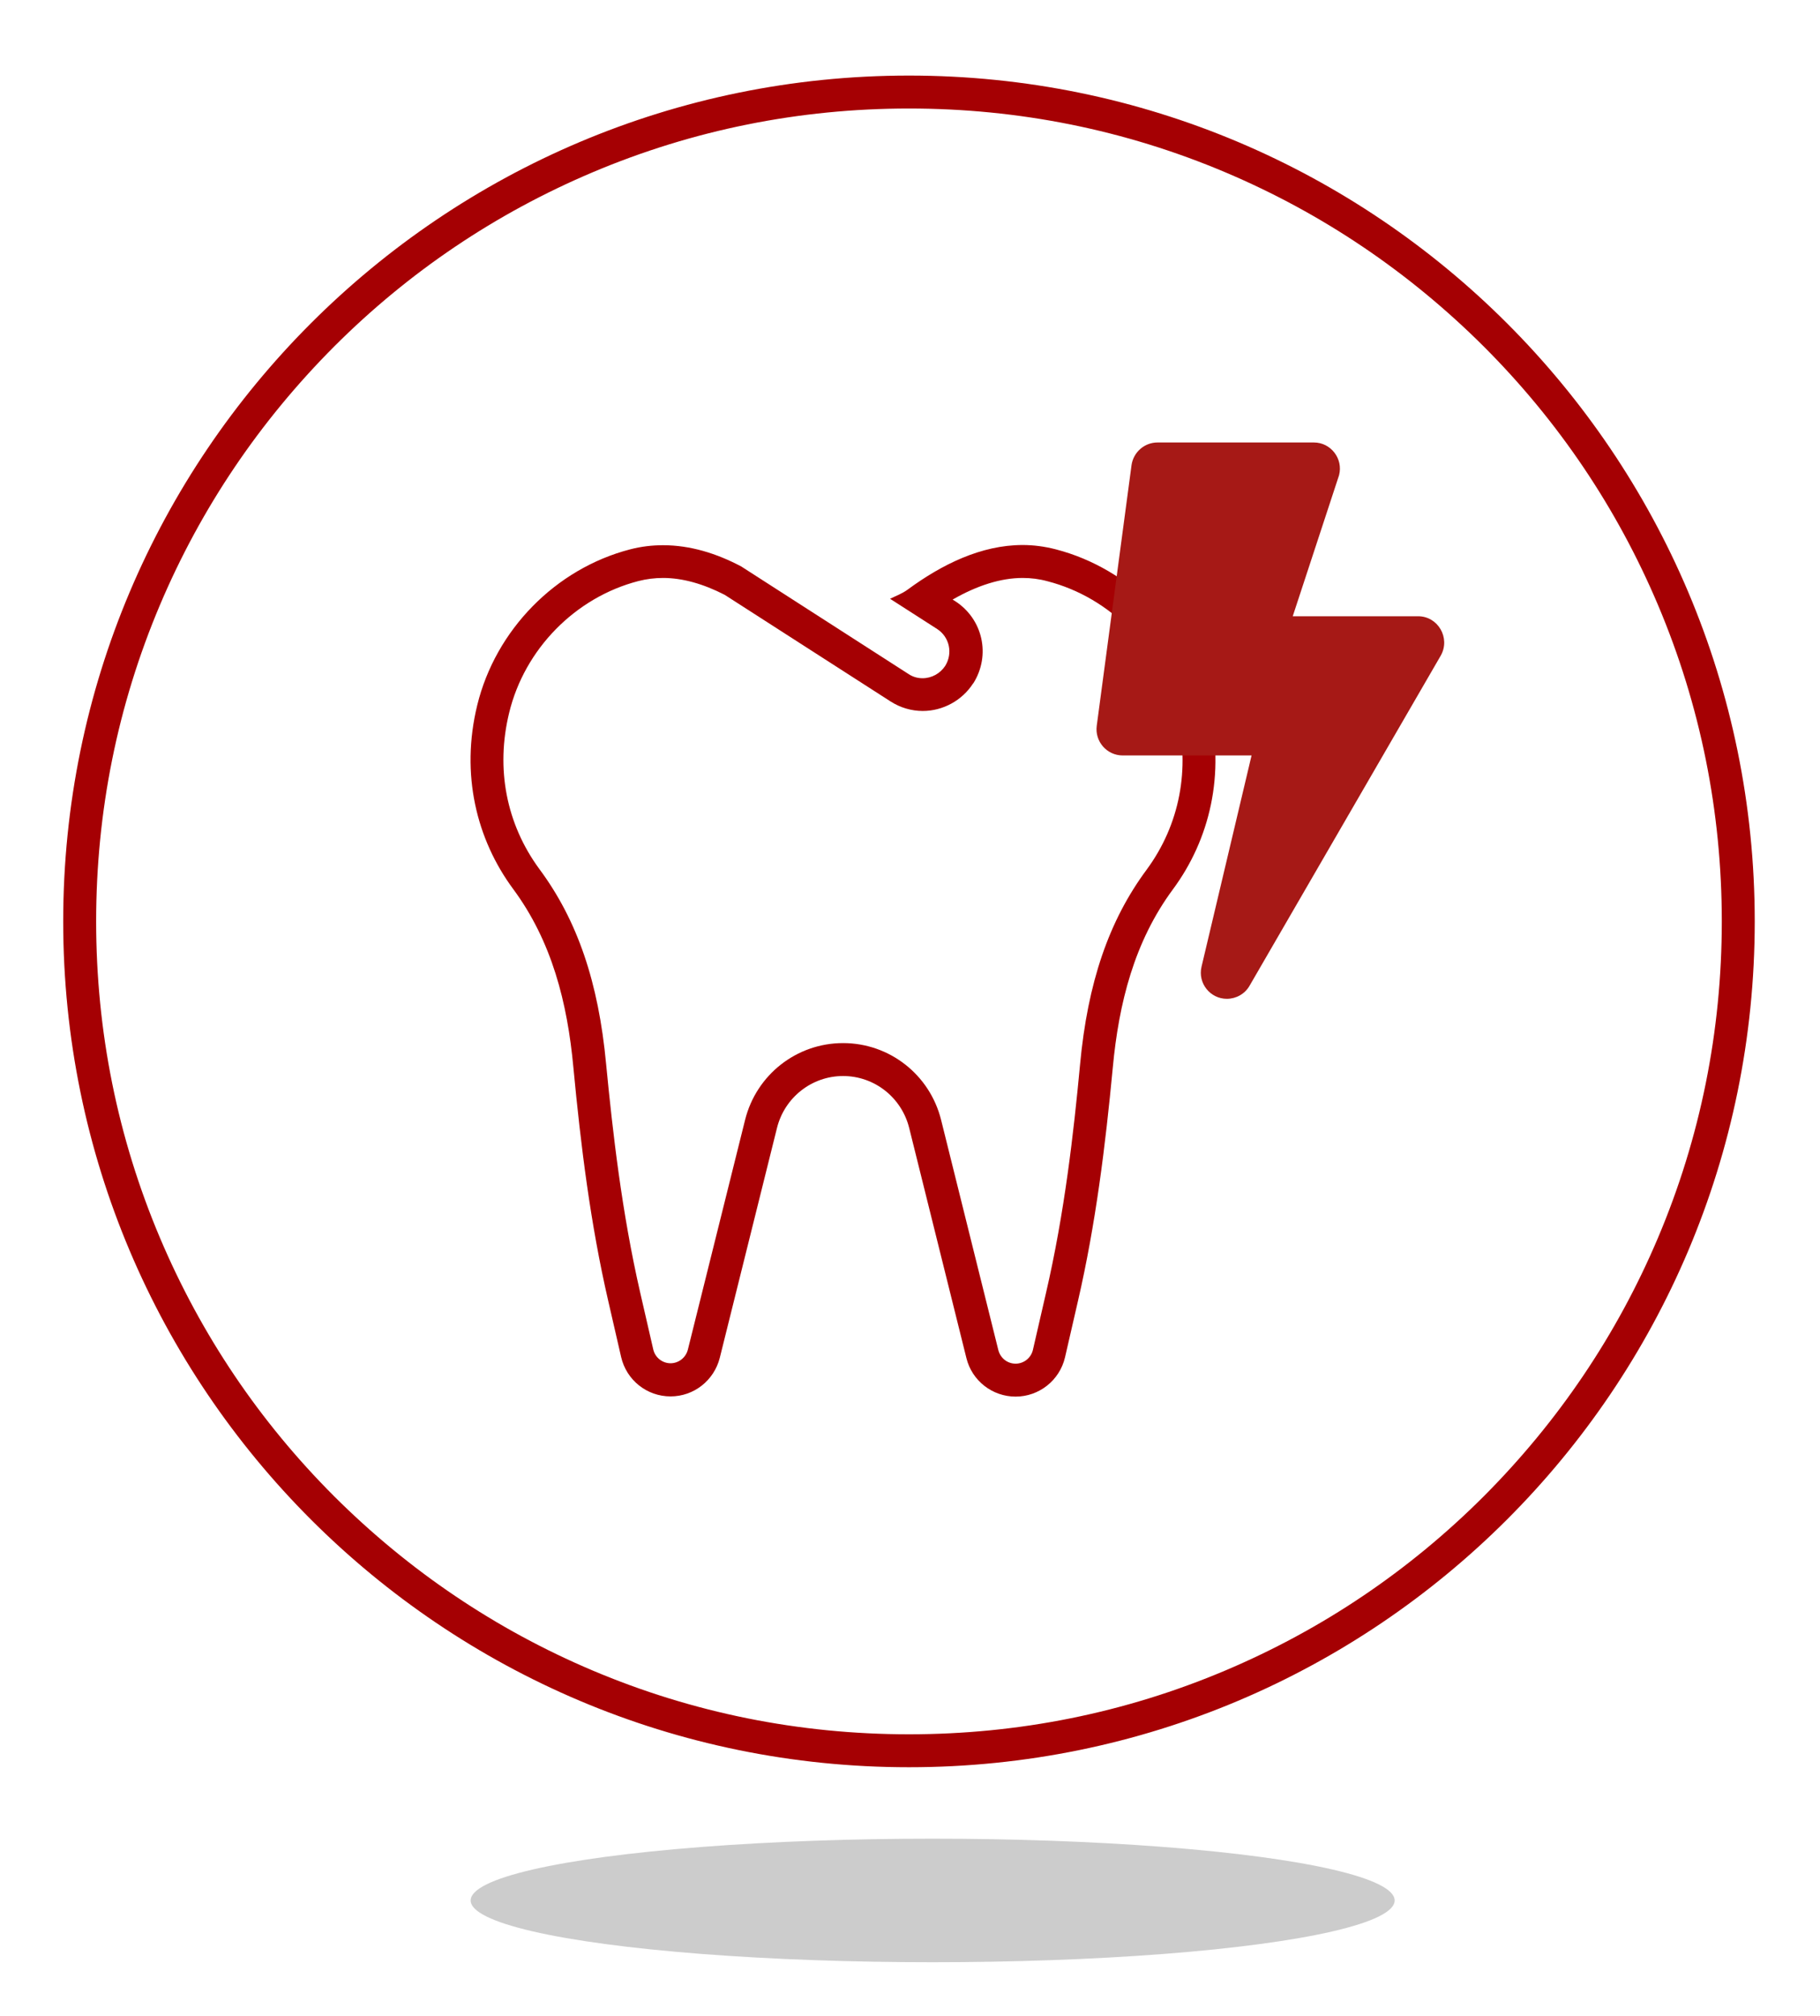
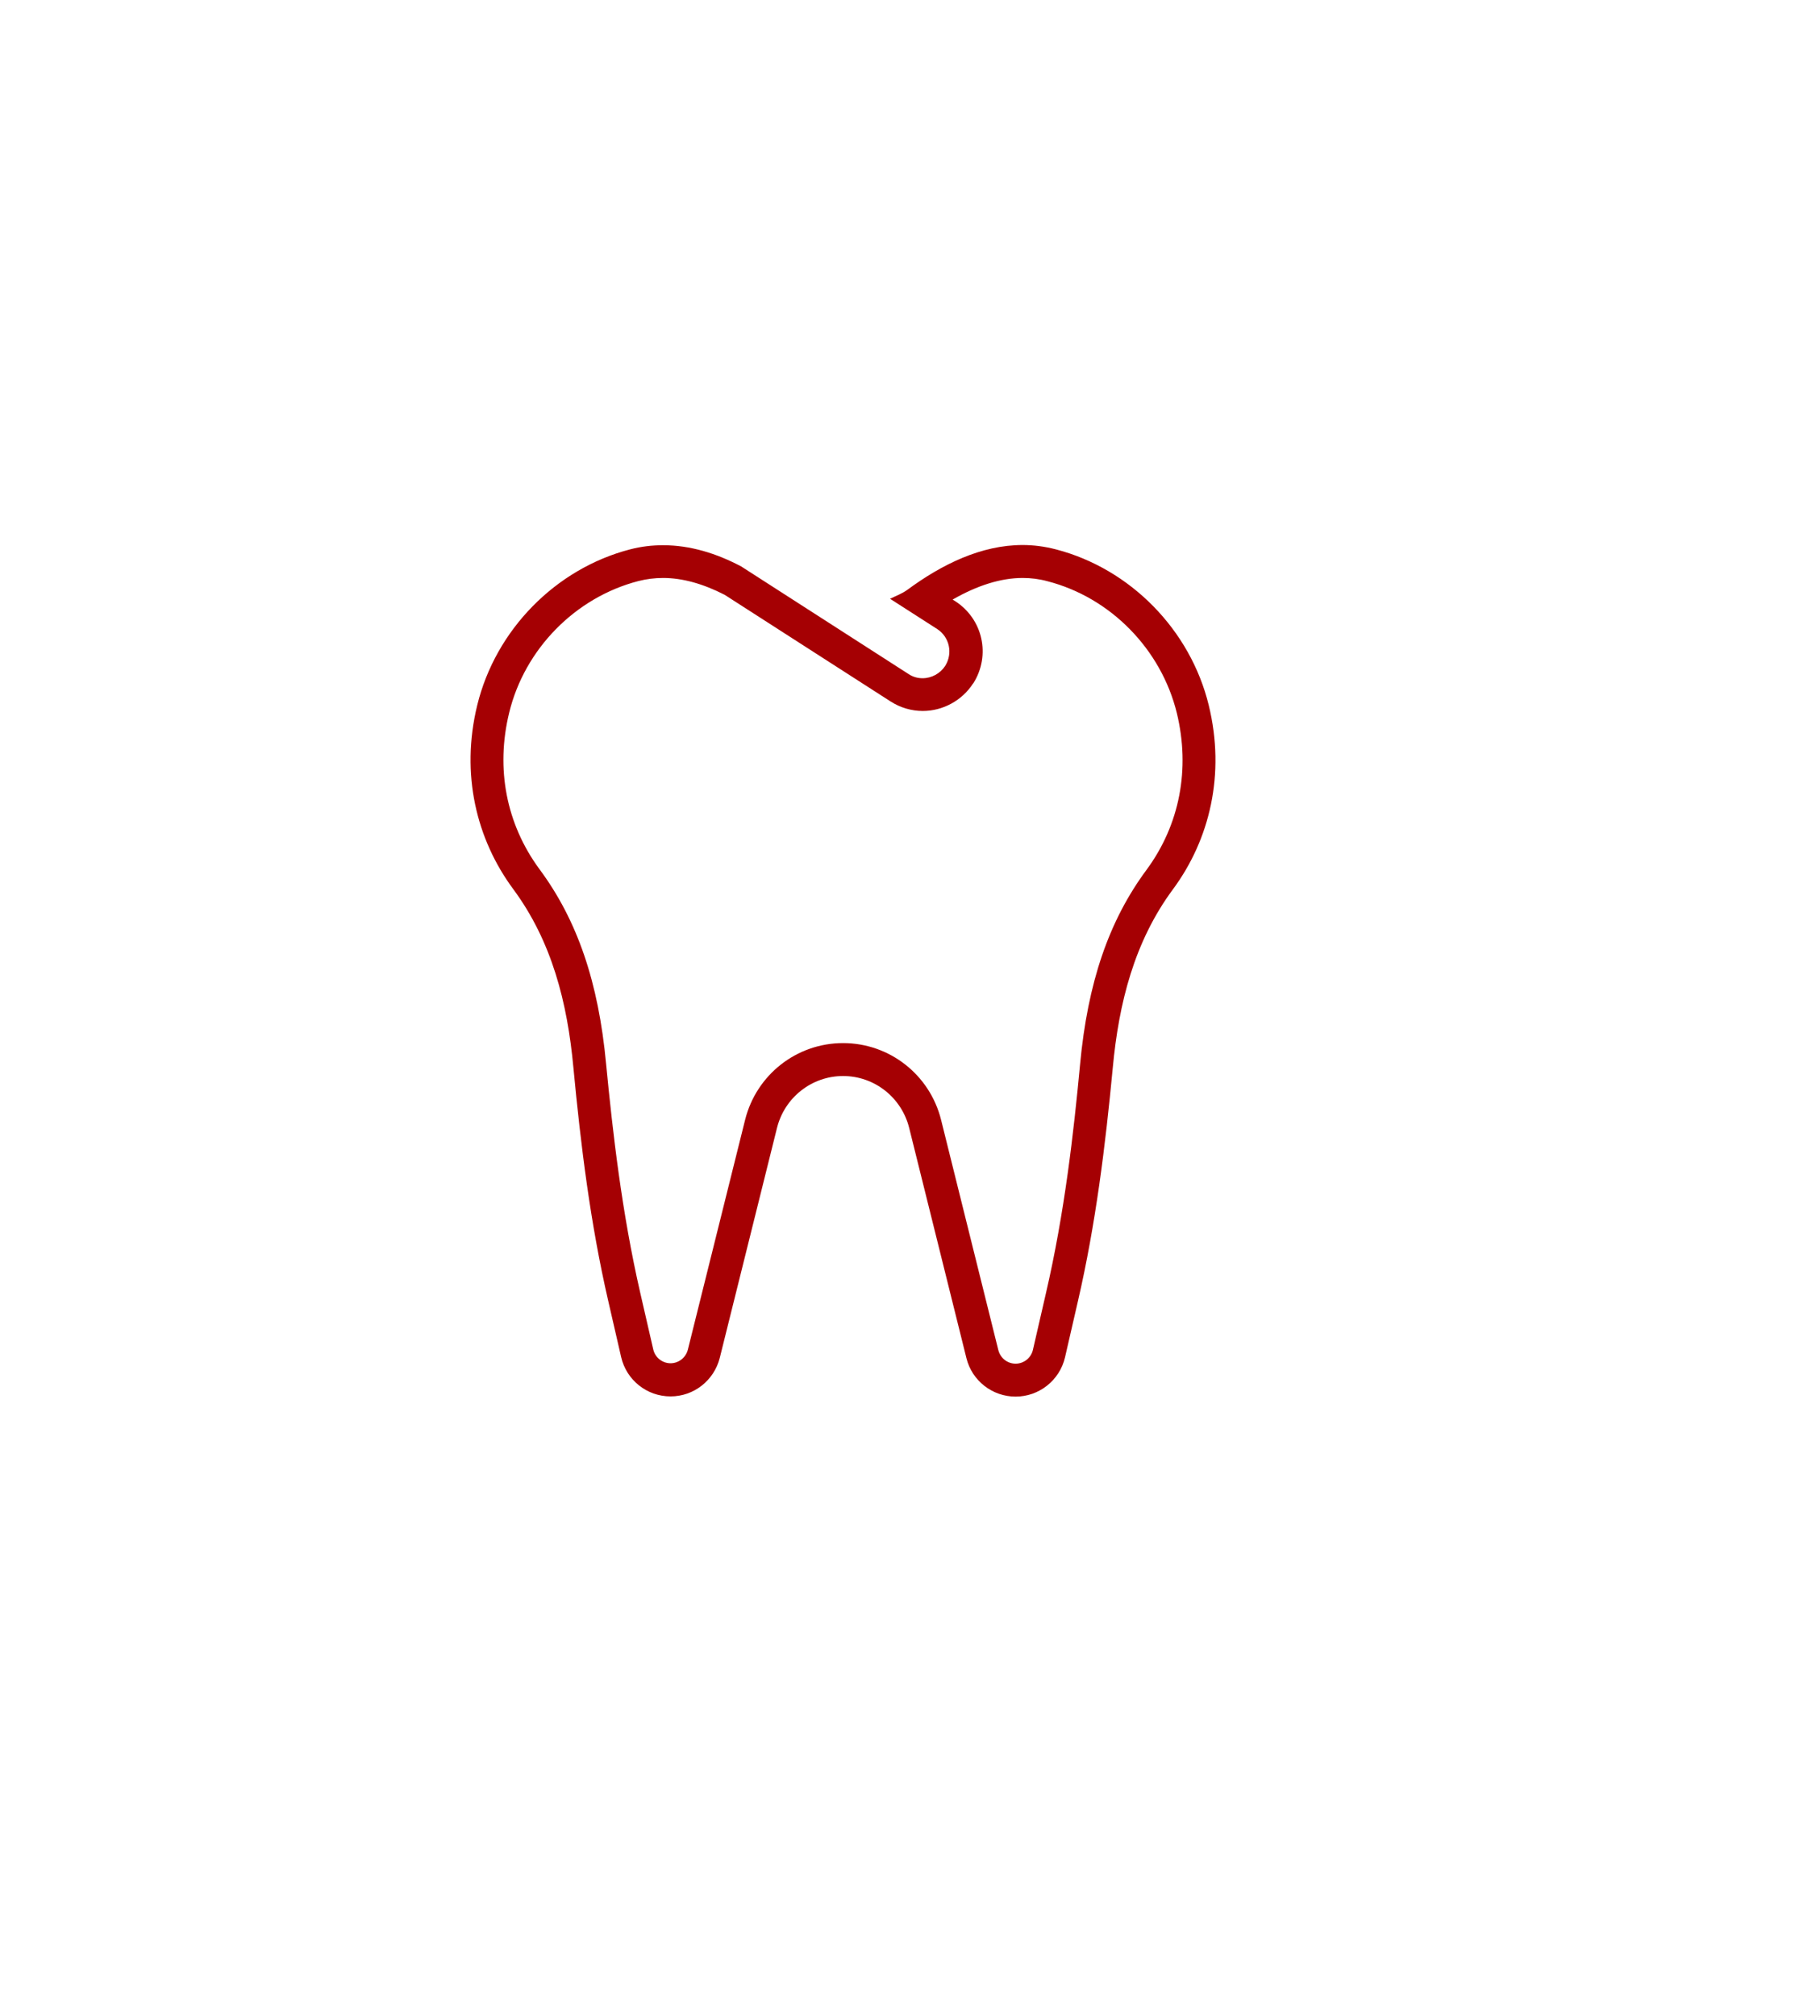
<svg xmlns="http://www.w3.org/2000/svg" version="1.1" id="Ebene_1" focusable="false" x="0px" y="0px" viewBox="0 0 884 979" style="enable-background:new 0 0 884 979;" xml:space="preserve">
  <style type="text/css">
	.st0{fill:#A50003;}
	.st1{fill:#CCCCCC;}
	.st2{fill:#A61916;}
</style>
  <g>
-     <path class="st0" d="M441.5,52.7c53.3,0,105,10.4,153.7,31c47,19.9,89.2,48.4,125.5,84.6c36.3,36.3,64.7,78.5,84.6,125.5   c20.6,48.7,31,100.4,31,153.7s-10.4,105-31,153.7c-19.9,47-48.4,89.2-84.6,125.5c-36.3,36.3-78.5,64.7-125.5,84.6   c-48.7,20.6-100.4,31-153.7,31s-105-10.4-153.7-31c-47-19.9-89.2-48.4-125.5-84.6c-36.3-36.3-64.7-78.5-84.6-125.5   c-20.6-48.7-31-100.4-31-153.7s10.4-105,31-153.7c19.9-47,48.4-89.2,84.6-125.5c36.3-36.3,78.5-64.7,125.5-84.6   C336.5,63.1,388.2,52.7,441.5,52.7 M441.5,36.7c-226.9,0-410.8,183.9-410.8,410.8s183.9,410.8,410.8,410.8s410.8-183.9,410.8-410.8   S668.4,36.7,441.5,36.7L441.5,36.7z" />
-   </g>
+     </g>
  <g>
-     <ellipse class="st1" cx="453" cy="923" rx="224.4" ry="30" />
-   </g>
+     </g>
  <g>
    <path class="st0" d="M496.7,280.7c4.1,0,8.1,0.5,12.1,1.6c30.6,7.9,55.2,33,62.8,64c6.6,27.2,1.4,54.2-14.6,76   c-18.4,24.8-28.7,54.9-32.4,94.7c-3.1,33-7.5,72-16.6,111.2l-6.3,27.4c-0.9,3.9-4.4,6.7-8.4,6.7c-4,0-7.4-2.7-8.4-6.6l-27.8-111.8   c-5.5-22-25.1-37.3-47.6-37.3c-22.5,0-42.1,15.3-47.6,37.3l-27.8,111.6c-1,3.9-4.5,6.6-8.4,6.6c-4,0-7.5-2.8-8.4-6.7l-6.3-27.4   c-9-39.2-13.4-78.2-16.6-111.2c-3.7-39.8-14-69.9-32.4-94.7c-16.1-21.9-21.3-48.8-14.7-75.9c7.5-31,32.2-56.1,62.8-64   c3.9-1,7.9-1.5,12-1.5c9.3,0,19.4,2.8,29.9,8.2l80.6,51.8c4.7,3,10.1,4.6,15.6,4.6c9.8,0,19.1-5.1,24.4-13.3l0.1-0.1l0.1-0.1   c8.5-13.6,4.6-31.1-8.8-39.8l0,0l0,0l-1.3-0.8C474.7,284.3,486.2,280.7,496.7,280.7 M496.7,264.7c-20.1,0-39.2,9.4-55.9,21.7   c-2.6,1.9-5.6,3-8.5,4.4l22.9,14.7c6,3.9,7.7,11.8,3.9,17.9c-2.4,3.7-6.6,6-11,6c-2.3,0-4.7-0.6-6.9-2.1L360,275.1   c-11.9-6.3-24.7-10.3-37.9-10.3c-5.3,0-10.6,0.6-16,2c-36.3,9.4-65.4,39.2-74.3,75.7c-8.2,33.6-0.3,65.2,17.4,89.2   c18.9,25.5,26.4,55.4,29.3,86.7c3.6,38.1,8.3,76,16.9,113.3l6.3,27.4c2.6,11.2,12.5,19.1,24,19.1c11.3,0,21.1-7.7,23.9-18.7   l27.8-111.7c3.7-14.8,16.9-25.2,32.1-25.2c15.2,0,28.4,10.4,32.1,25.2l27.8,111.8c2.7,11,12.6,18.7,23.9,18.7   c11.4,0,21.4-7.9,24-19.1l6.3-27.4c8.6-37.3,13.3-75.2,16.9-113.3c2.9-31.2,10.4-61.2,29.3-86.7c17.7-24,25.5-55.7,17.3-89.3   c-8.9-36.5-38-66.3-74.3-75.7C507.4,265.4,502,264.7,496.7,264.7L496.7,264.7z" />
  </g>
-   <path class="st2" d="M688.8,299.3h-60.9l22.5-68.5c2.1-8-4-15.9-12.2-15.9h-76c-6.3,0-11.7,4.7-12.6,11l-16.9,126.6  c-1,7.6,4.9,14.4,12.6,14.4h62.6l-24.3,102.6c-1.9,8,4.2,15.6,12.3,15.6c4.4,0,8.7-2.3,11-6.3l92.9-160.4  C704.6,309.9,698.5,299.3,688.8,299.3z" />
</svg>